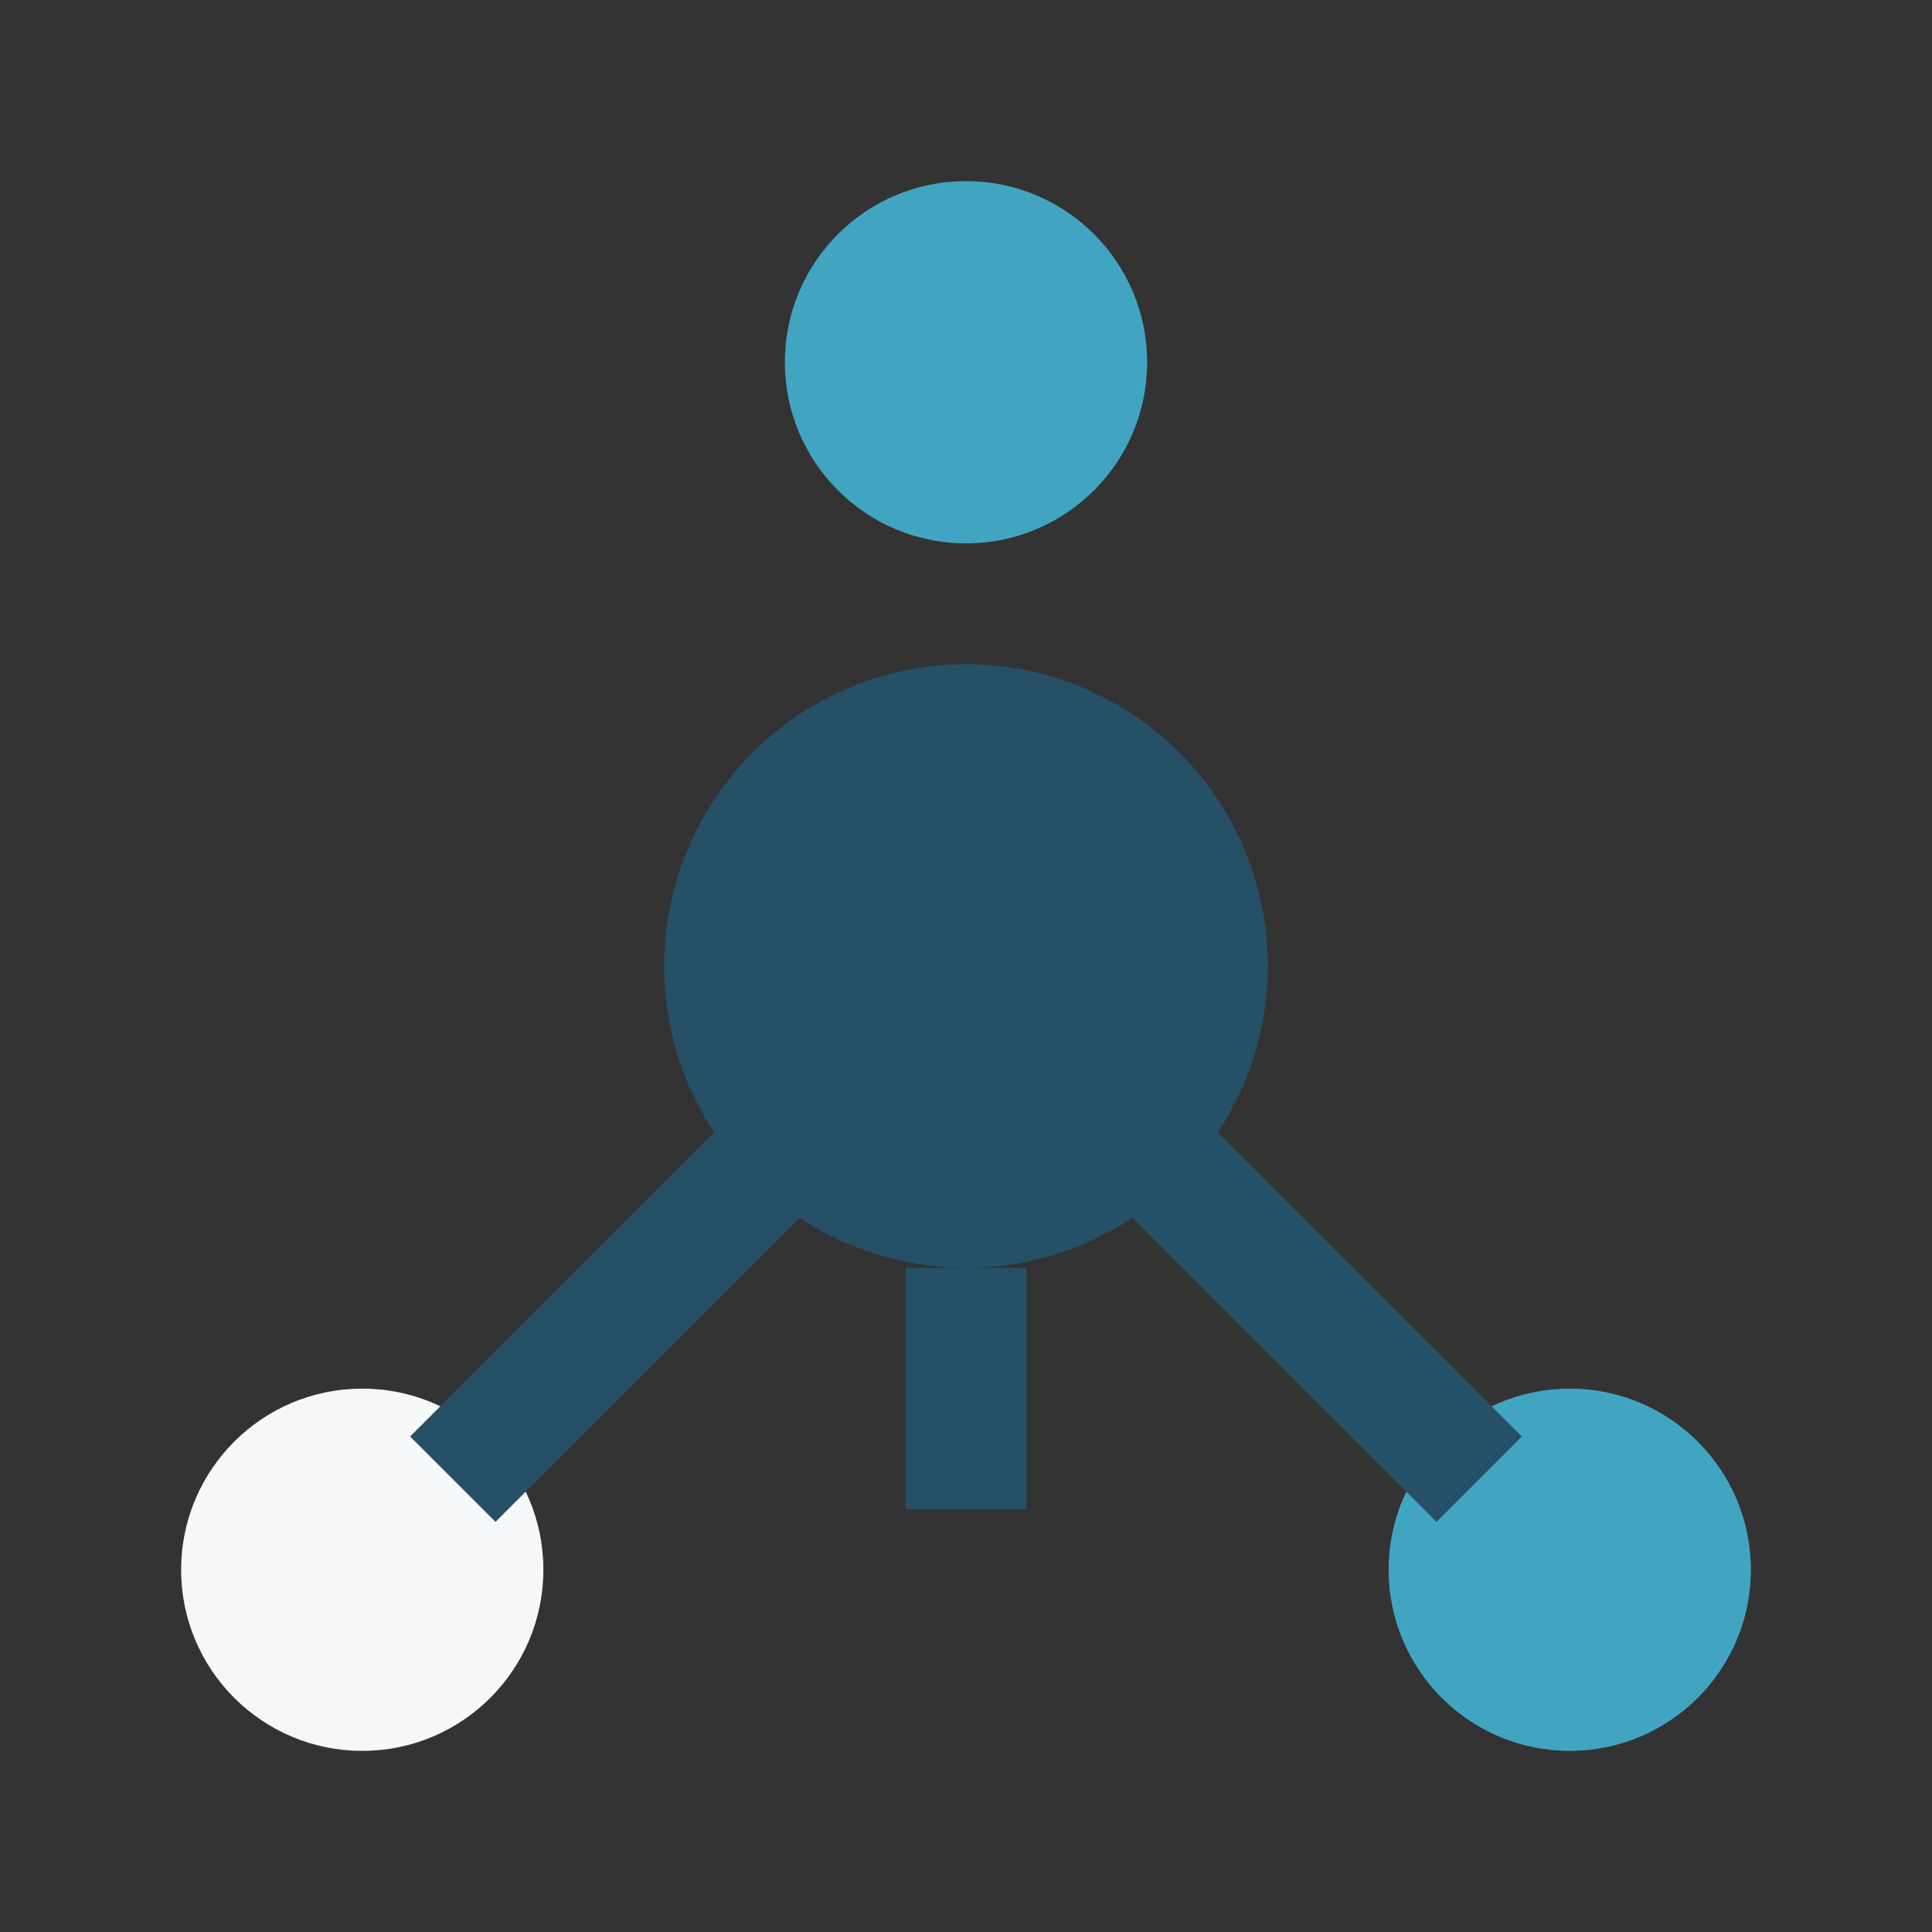
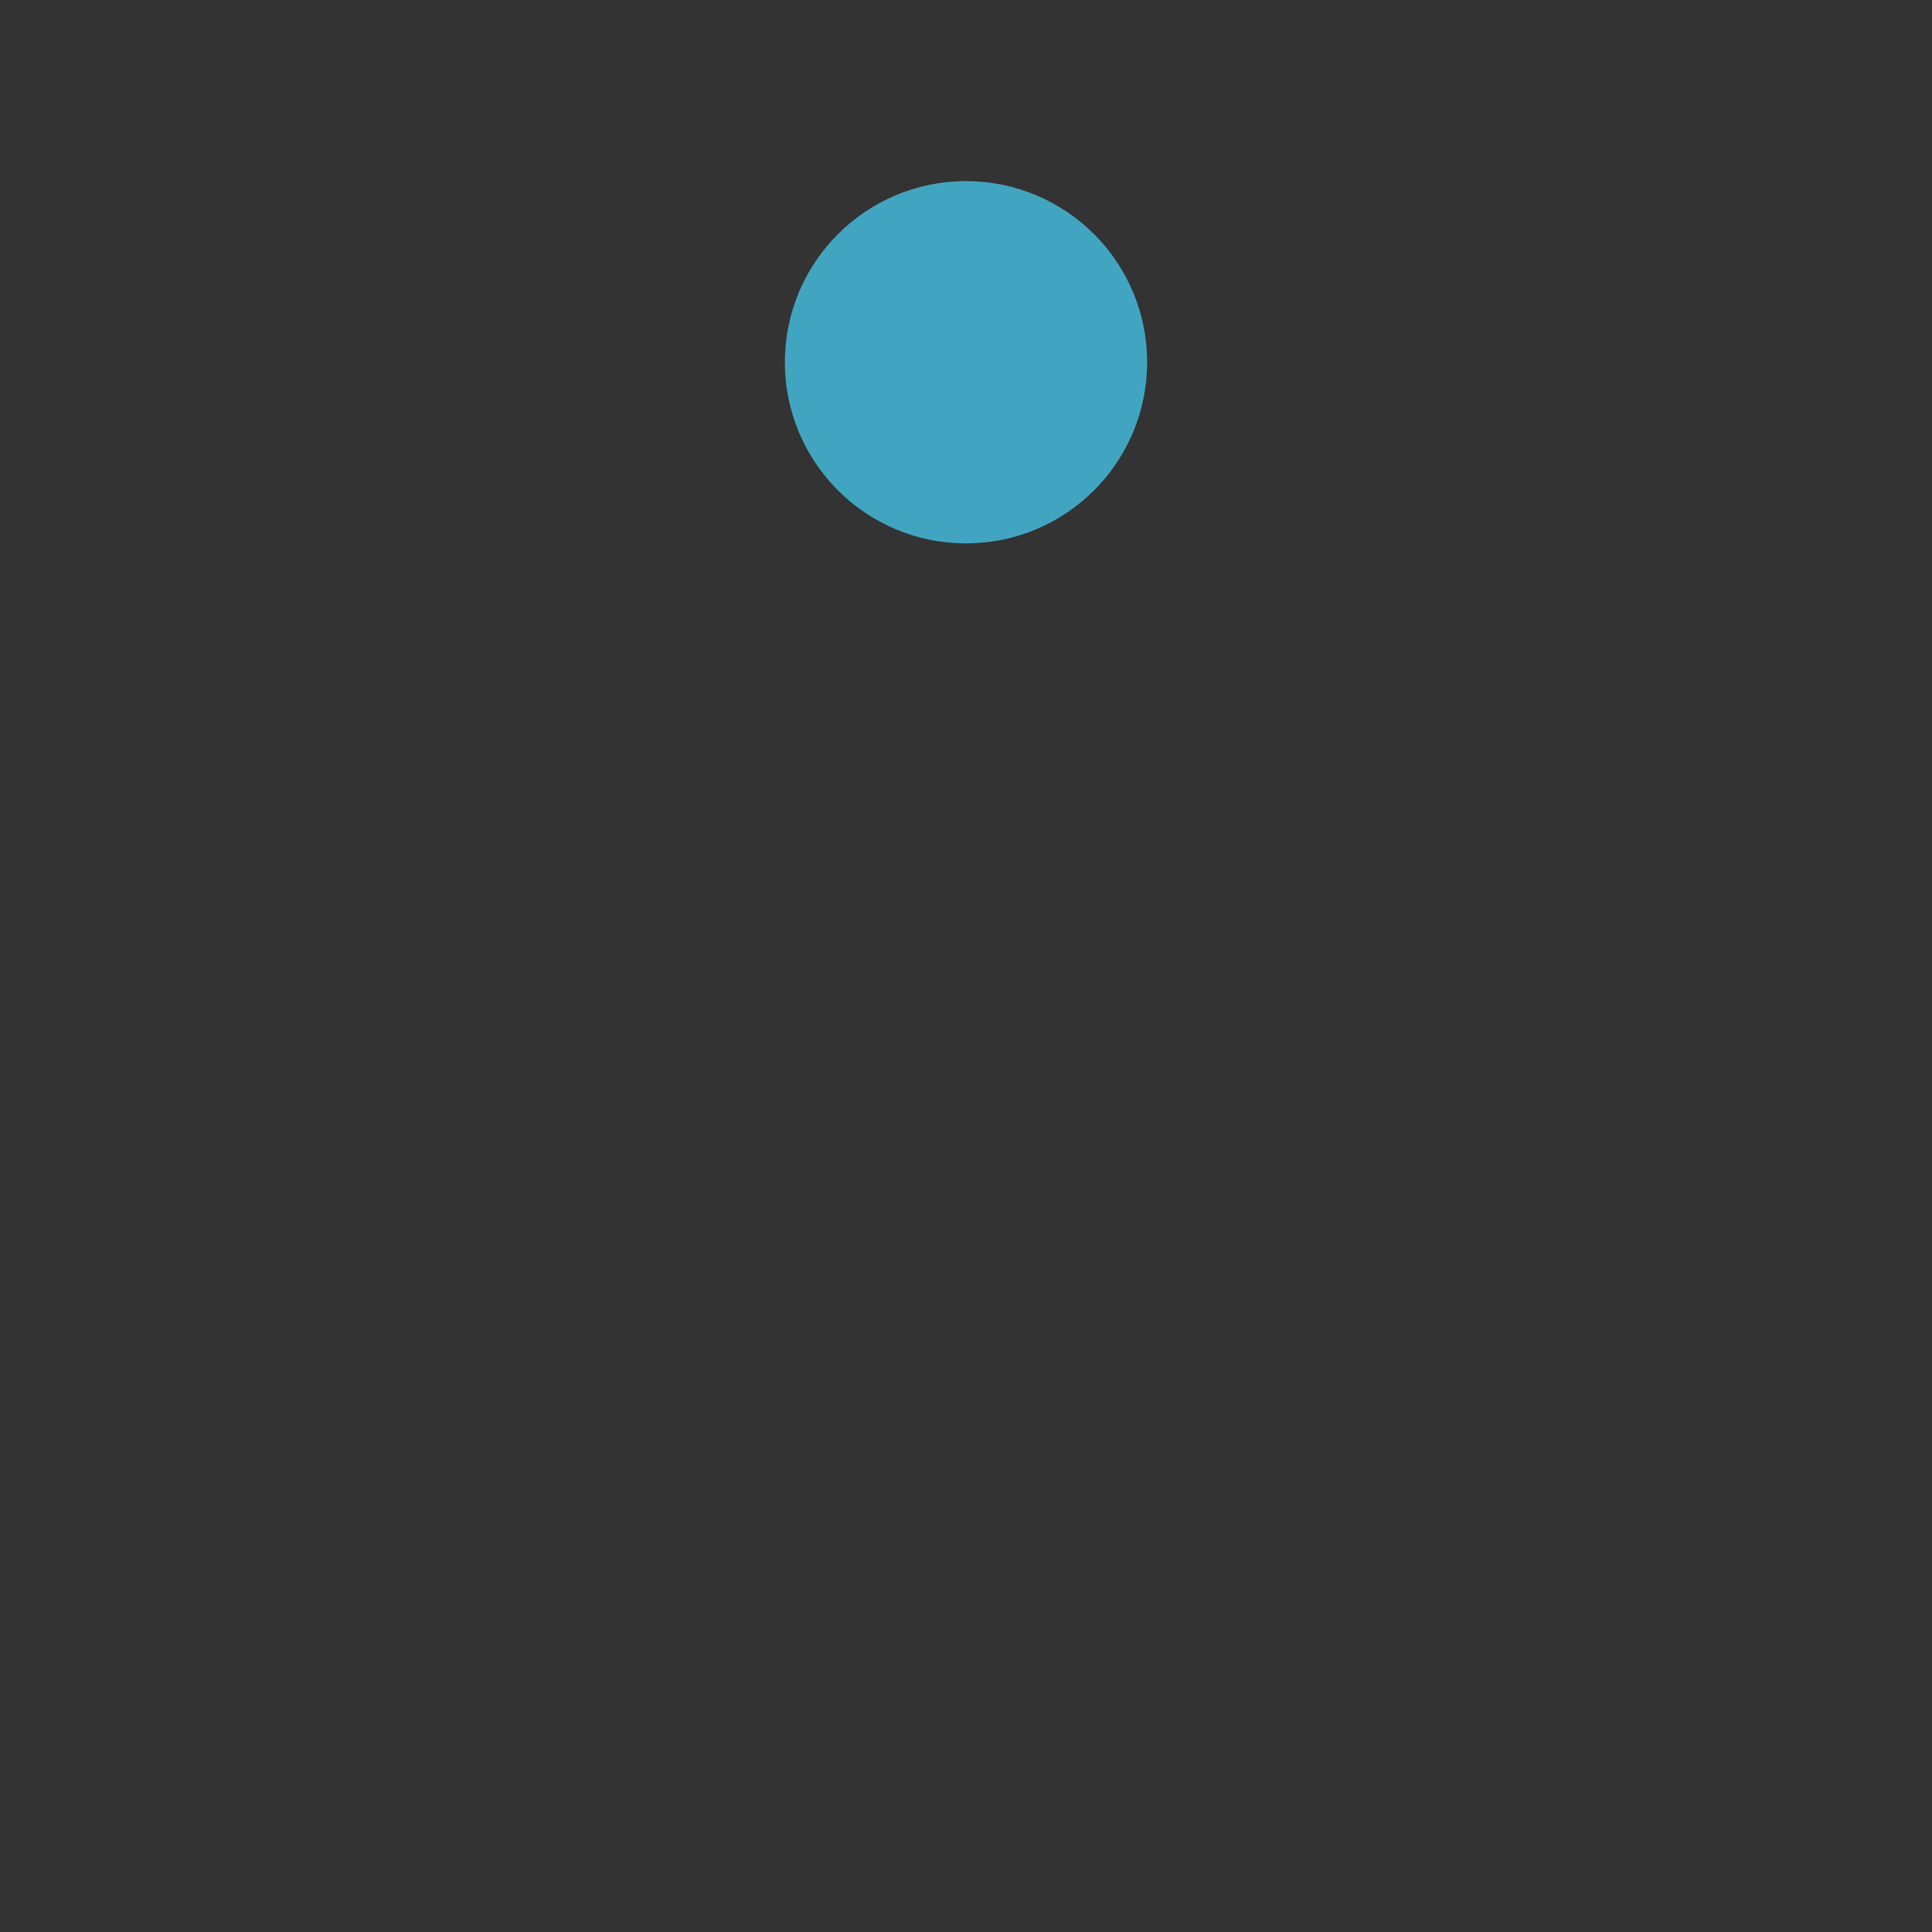
<svg xmlns="http://www.w3.org/2000/svg" width="32" height="32" viewBox="0 0 32 32">
  <rect x="0" y="0" width="32" height="32" fill="#333333" stroke="none" />
-   <circle cx="16" cy="16" r="5" fill="#255066" />
  <circle cx="16" cy="6" r="3" fill="#41A5C2" />
-   <circle cx="6" cy="26" r="3" fill="#F5F7F9" />
-   <circle cx="26" cy="26" r="3" fill="#41A5C2" />
-   <path d="M16 21v4M13.5 18.5l-6 6M18.5 18.5l6 6" stroke="#255066" stroke-width="2" />
</svg>